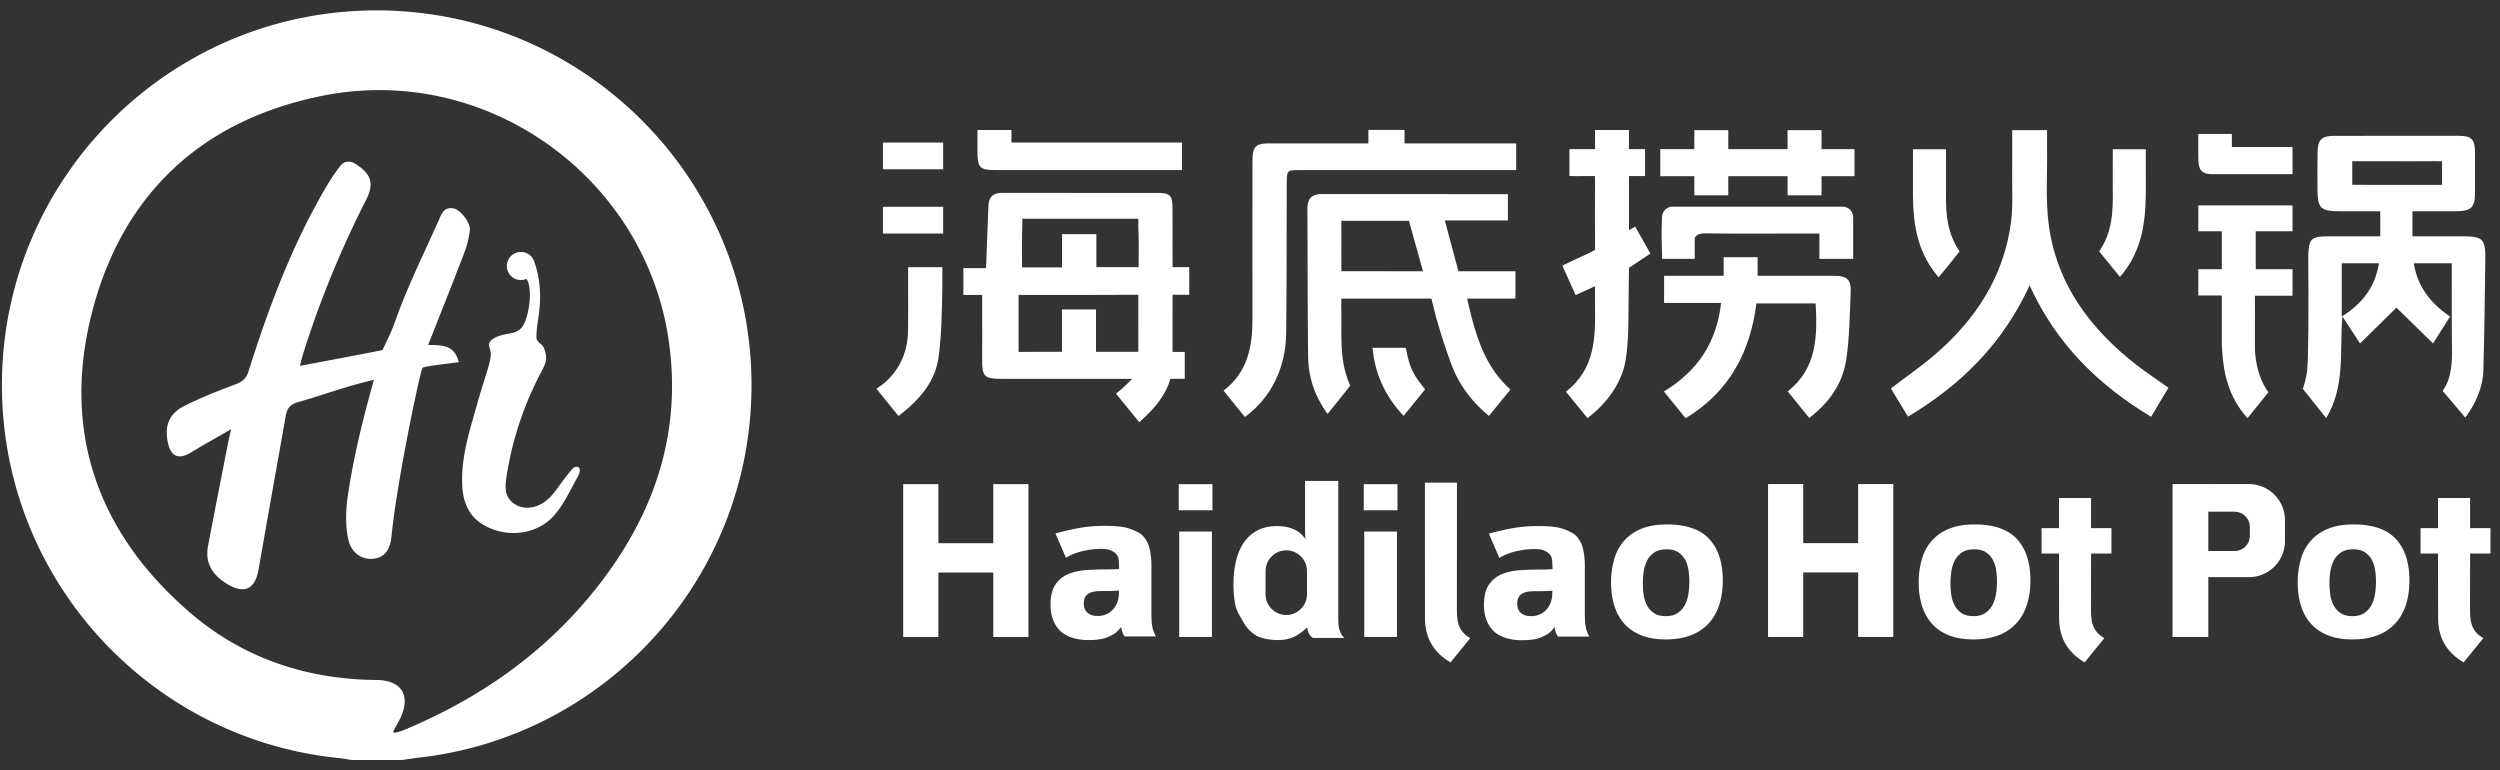
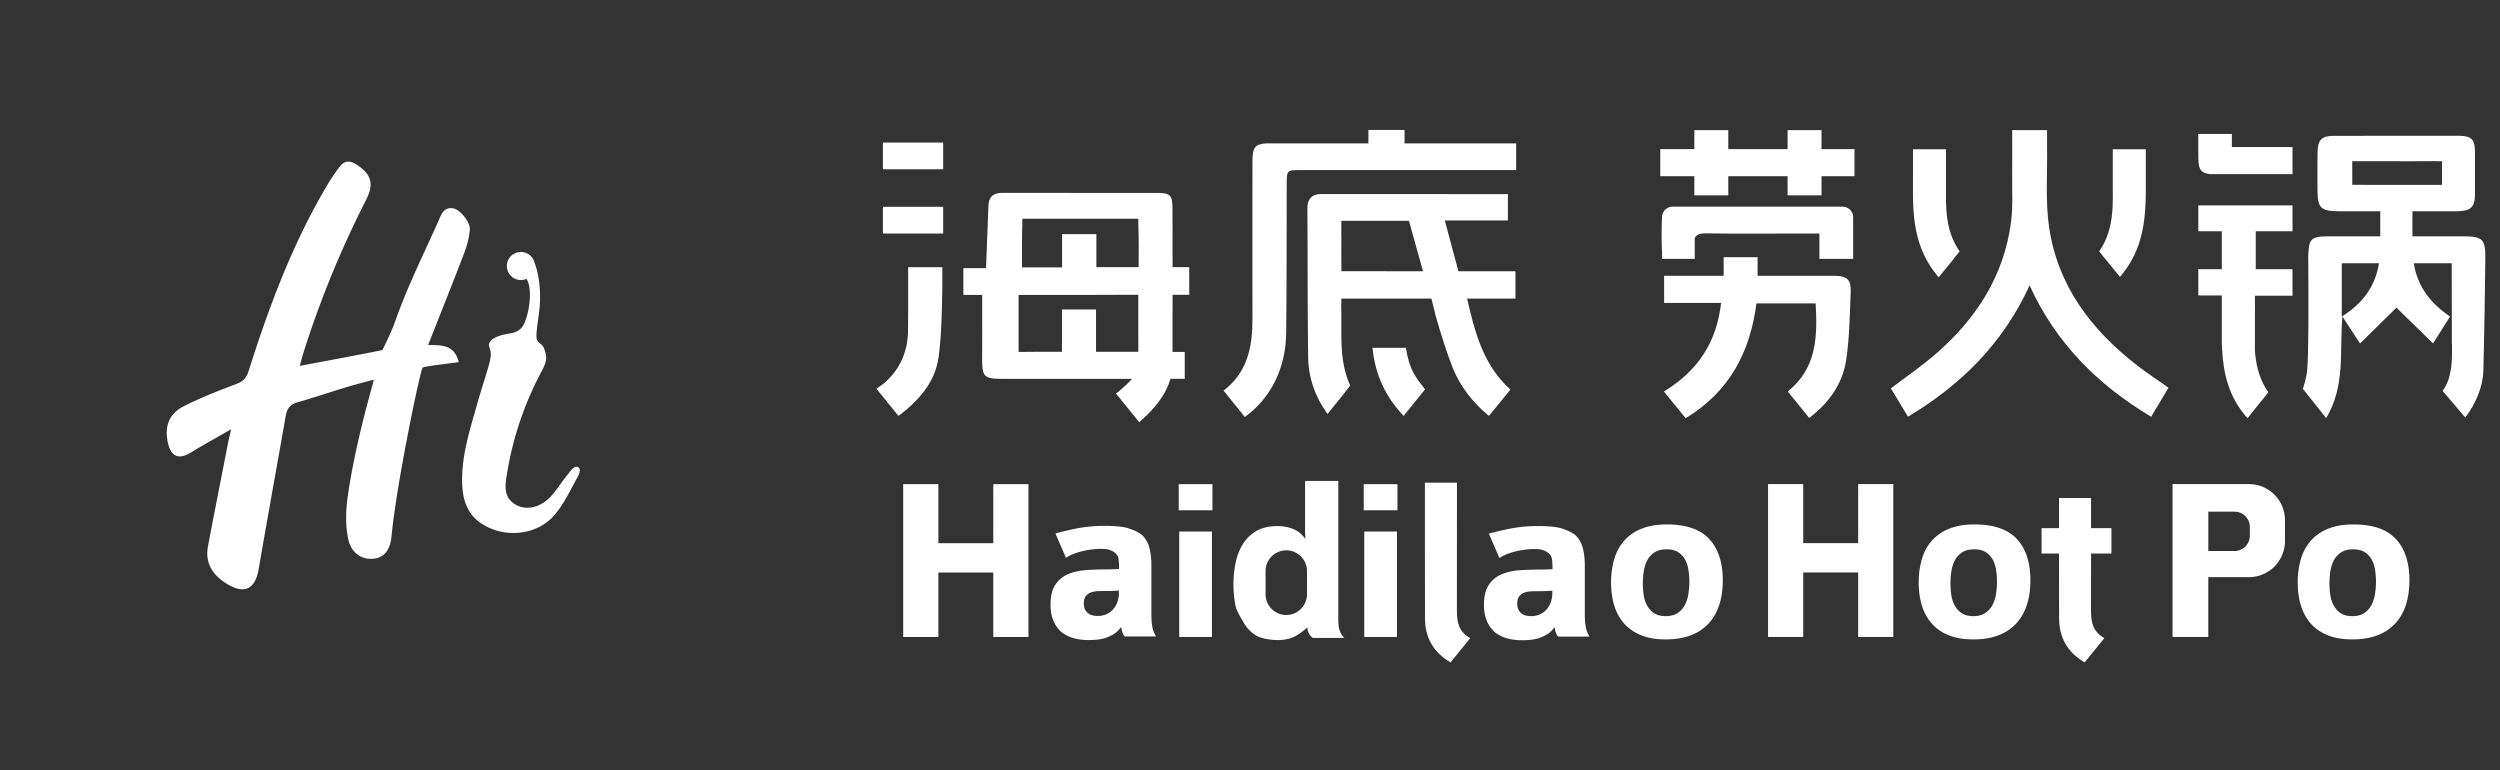
<svg xmlns="http://www.w3.org/2000/svg" width="172" height="53" viewBox="0 0 172 53">
  <rect x="0" y="0" width="172" height="53" fill="#333333" stroke="none" />
  <defs>
    <clipPath id="5z04a">
      <path d="M.133 52.286V.714h171.211v51.572z" />
    </clipPath>
  </defs>
  <g>
    <g>
      <g />
      <g clip-path="url(#5z04a)">
        <path fill="#fff" d="M161.114 18.112h2.56c-.262 1.61-1.11 2.753-2.56 3.668zm.721-7.022h2.334c.98 0 1.96.012 2.94 0 .13 0 .263-.001.394-.004.036 0 .07 0 .103.004h.405v1.631h-2.835c-1.096 0-2.204-.006-3.34-.006zm-.68 10.68l1.213 1.86c.898-.882 1.725-1.697 2.507-2.464.788.771 1.62 1.585 2.519 2.462.453-.719.798-1.266 1.17-1.85-1.33-.9-2.239-2.045-2.495-3.666h2.61c0 1.886.008 5.417.008 5.417s.084 1.454-.146 2.26c-.111.598-.487 1.106-.487 1.106s1.1 1.286 1.555 1.834c.732-.975 1.213-2.111 1.245-3.217.072-2.566.104-5.135.136-7.703.018-1.362-.185-1.55-1.544-1.55h-3.47v-1.725c1.052 0 2.043.004 3.036 0 .993-.006 1.264-.27 1.268-1.232.004-.946.004-1.892-.001-2.836-.006-.883-.237-1.12-1.12-1.122-2.861-.004-5.722-.004-8.582.002-.849.001-1.115.269-1.13 1.137-.017.824-.005 1.649-.005 2.472.001 1.393.19 1.58 1.605 1.58h2.715v1.723c-1.202 0-2.359 0-3.516.002-1.27 0-1.405.16-1.439 1.4.027 3.015.027 6.889-.073 7.785-.033.532-.298 1.306-.298 1.306s1.089 1.363 1.605 2.013c1.327-2.198.916-4.553 1.115-6.994z" />
      </g>
      <g clip-path="url(#5z04a)">
        <path fill="#fff" d="M140.98 15.645c-.27-1.83-.109-3.724-.142-5.589-.005-.306 0-.8 0-1.101h-2.399c0 .986.008 2.114-.002 3.055-.011 1.09.063 2.193-.078 3.266-.485 3.712-2.394 6.654-5.17 9.065-.962.837-2.022 1.56-3.098 2.38l1.178 1.945c3.675-2.198 6.54-5.05 8.367-9.03 1.83 4.01 4.708 6.845 8.36 9.038l1.195-2c-.744-.527-1.471-1.003-2.156-1.533-3.153-2.44-5.463-5.472-6.055-9.496" />
      </g>
      <g clip-path="url(#5z04a)">
-         <path fill="#fff" d="M112.043 20.983l.03-2.552 1.473-.991-1.047-1.852-.294.173-.13.074v-3.72h1.107v-1.856h-1.11V8.942h-2.334v1.317h-1.759v1.85c.325 0 .616.02.896.005h.863v1.426c-.011.764-.011 1.53 0 2.295v1.352s-.22.147-.53.28c-.567.248-1.122.523-1.72.804l.915 2.03 1.331-.609s0 .892.004 1.29c.027 2.224.035 4.364-2 5.968.52.639.99 1.215 1.481 1.814 1.346-1.011 2.385-2.45 2.63-4.026.201-1.295.184-2.438.194-3.755" />
-       </g>
+         </g>
      <g clip-path="url(#5z04a)">
        <path fill="#fff" d="M62.48 18.447h-.002c0 .448.001.889.003 1.322z" />
      </g>
      <g clip-path="url(#5z04a)">
        <path fill="#fff" d="M64.573 24.584c.215-1.576.226-3.178.26-4.775v-1.426h-2.352v1.422c.003.999.004 1.968-.007 2.935-.018 1.397-.513 2.6-1.56 3.55-.176.16-.383.284-.614.455l1.516 1.875c1.417-1.078 2.526-2.344 2.757-4.036" />
      </g>
      <g clip-path="url(#5z04a)">
        <path fill="#fff" d="M96.725 23.93h-2.297c.18 1.857.892 3.354 2.141 4.684l1.475-1.824c-.6-.783-1.066-1.269-1.32-2.86" />
      </g>
      <g clip-path="url(#5z04a)">
        <path fill="#fff" d="M63.875 16.067h1.015v-1.84h-4.146V16.068h3.13" />
      </g>
      <g clip-path="url(#5z04a)">
        <path fill="#fff" d="M31.564 24.915c-.298-1.16-1.07-1.175-2.108-1.181.86-2.184 1.688-4.247 2.48-6.324.195-.51.34-1.06.389-1.603.046-.519-.673-1.392-1.137-1.472-.692-.118-.845.47-1.042.91-1.017 2.275-2.134 4.516-2.956 6.86-.282.804-.88 1.98-.88 1.98-.568.128-4.341.835-5.68 1.087.097-.36.156-.612.233-.858a68.49 68.49 0 0 1 4.312-10.536c.579-1.137.388-1.775-.657-2.463-.44-.29-.83-.267-1.146.15-.308.404-.595.827-.854 1.263-2.389 4.023-4.012 8.373-5.418 12.811-.146.463-.373.701-.831.875-1.22.46-2.44.936-3.603 1.523-1.042.525-1.353 1.376-1.12 2.496.205.99.748 1.214 1.592.697.854-.521 1.731-1.003 2.765-1.6-.107.48-.17.73-.22.983-.458 2.35-.923 4.699-1.37 7.05-.216 1.146.28 1.955 1.234 2.564 1.232.788 2.004.45 2.248-.969.609-3.528 1.25-7.05 1.87-10.577.084-.474.304-.76.794-.9 1.14-.324 2.263-.707 3.397-1.05.59-.18 1.191-.326 1.862-.507-.027.237-1.328 4.446-1.845 8.42-.114 1.185-.044 1.957.094 2.584.195.887.9 1.399 1.728 1.313.746-.078 1.152-.6 1.241-1.54.352-3.695 1.992-11.473 2.136-11.597.141-.12 1.841-.288 2.492-.39" />
      </g>
      <g clip-path="url(#5z04a)">
-         <path fill="#fff" d="M25.902 46.784c-4.827-.045-9.19-1.5-12.846-4.652-6.399-5.516-8.826-12.546-6.707-20.71 2.118-8.155 7.621-13.21 15.912-14.847 11.231-2.216 22.14 5.62 23.752 16.89.917 6.408-1.042 12.017-4.985 16.998-3.523 4.451-8.037 7.598-13.254 9.771-.155.065-.32.104-.48.152-.058.017-.262.076-.23-.094.17-.31.33-.574.464-.85.765-1.585.114-2.642-1.626-2.658zM27.396.758a25.398 25.398 0 0 0-1.469-.043h-.008C11.677.714.133 12.258.133 26.5c0 13.409 10.235 24.426 23.319 25.668.246.039.493.077.74.118h3.492c.316-.05.632-.096.949-.142 12.965-1.357 23.071-12.32 23.071-25.644 0-13.745-10.755-24.977-24.308-25.742z" />
-       </g>
+         </g>
      <g clip-path="url(#5z04a)">
        <path fill="#fff" d="M31.795 33.212c.026 1.131.334 2.167 1.354 2.826 1.532.99 3.716.818 4.938-.537.679-.753 1.119-1.728 1.623-2.627.109-.195.327-.64.041-.743-.286-.102-.5.287-.674.494-.435.515-.776 1.116-1.244 1.594-.718.733-1.687.911-2.383.487-.824-.5-.698-1.315-.574-2.084a22.577 22.577 0 0 1 2.375-7.053c.367-.689.413-.964.188-1.585-.14-.385-.532-.39-.532-.798 0-.989.325-1.814.235-3.255-.02-.488-.157-1.349-.363-1.847a.966.966 0 1 0-.55 1.1c.388.65.233 2.064-.1 2.925-.186.485-.462.739-1.047.831-.85.135-1.322.37-1.43.7-.064.195.106.324.114.757-.009.308-.102.619-.189.92-.222.765-.479 1.522-.694 2.29-.514 1.838-1.134 3.662-1.088 5.605" />
      </g>
      <g clip-path="url(#5z04a)">
        <path fill="#fff" d="M60.744 11.646V9.808h4.146v1.838z" />
      </g>
      <g clip-path="url(#5z04a)">
-         <path fill="#fff" d="M68.52 11.7h12.8V9.807H69.586v-.865H67.25v1.5c.005 1.106.152 1.258 1.27 1.258" />
-       </g>
+         </g>
      <g clip-path="url(#5z04a)">
        <path fill="#fff" d="M78.336 18.38H75.43v-2.274h-2.36v2.29h-2.754c0-1.009-.016-2.013.02-3.014v-.333h7.98v.488c.045.925.021 1.856.021 2.843zm-.02 5.823h-2.91V21.29h-2.343v2.913h-1.95v.004c-.343.003-.688.007-1.034.007v-3.922h4.314c.81 0 1.621-.002 2.432-.008h1.49zm3.141 1.86h.053v-1.849h-.84v-2.54c0-.183-.001-.338.003-.472v-.92h1.147V18.38h-1.147v-.74c-.004-.129-.004-.282-.004-.462 0-.97.007-1.94-.003-2.91-.008-.818-.173-.992-.985-.994-3.565-.006-7.128.004-10.693-.007-.667-.002-.972.276-.987.95l-.161 4.23H66.28v1.845h1.294v2.37h.004c0 .66-.001 1.312-.007 1.964-.013 1.29.118 1.438 1.382 1.438 2.413 0 4.825-.002 7.238.001h1.697s-.503.554-1.11 1.013l1.605 1.973c.57-.516 1.135-1.067 1.564-1.74.25-.393.452-.786.577-1.249h.922l.01.003z" />
      </g>
      <g clip-path="url(#5z04a)">
        <path fill="#fff" d="M88.49 22.92c.036-3.416.027-6.832.037-10.248.003-.968.003-.97.94-.97h14.846V9.865h-7.68v-.924h-2.487v.924h-7.04c-.005 0-.01 0-.014.002-.77.05-.922.31-.922 1.245-.003 3.612-.007 7.222 0 10.832.004 1.909-.335 3.675-1.99 4.93l1.466 1.815c1.785-1.295 2.819-3.358 2.843-5.77" />
      </g>
      <g clip-path="url(#5z04a)">
        <path fill="#fff" d="M92.288 18.66c0-.775-.01-1.543.003-2.307l-.007-.003v-1.16h4.652l.571 2.058.168.6.227.813zm11.632 8.14c-1.867-1.675-2.436-3.904-2.984-6.257h3.327v-1.882h-3.924l-.936-3.494h4.34v-1.809h-.581c-4.09-.004-8.179-.01-12.268-.005-.654.001-.95.35-.945 1.014.021 3.393.007 6.787.052 10.18.019 1.402.442 2.701 1.336 3.93.497-.613 1.126-1.383 1.56-1.956 0 0-.057-.115-.108-.243-.606-1.505-.49-3.08-.504-4.64.002-.054 0-.108-.001-.163a15.433 15.433 0 0 0-.009-.369.978.978 0 0 1 .009-.19v-.373h6.198l.29 1.173c.333 1.164.691 2.325 1.125 3.454.515 1.346 1.376 2.477 2.544 3.444l1.479-1.814z" />
      </g>
      <g clip-path="url(#5z04a)">
        <path fill="#fff" d="M116.571 13.439h2.335v-1.317h4.08v1.317h2.335v-1.317h2.268V10.26h-2.268V8.955h-2.335v1.305h-4.08V8.955h-2.335v1.305h-2.345v1.862h2.345z" />
      </g>
      <g clip-path="url(#5z04a)">
        <path fill="#fff" d="M122.997 26.93l1.478 1.824c1.378-1.05 2.293-2.36 2.542-3.987.235-1.546.244-3.13.311-4.698.035-.818-.262-1.087-1.075-1.091h-.048v-.002h-.464c-1.163-.004-2.325 0-3.488 0h-1.33v-1.283h-2.335v1.283h-.688c-.09-.001-.188-.003-.299-.001l-.438.001h-2.672v1.867h3.92c-.302 2.71-1.613 4.685-3.935 6.092l1.496 1.838c3.044-1.838 4.44-4.588 4.872-7.9h4.072c.13 2.292.078 4.473-1.92 6.058" />
      </g>
      <g clip-path="url(#5z04a)">
        <path fill="#fff" d="M127.498 17.812v-2.865a.73.73 0 0 0-.728-.728h-11.695a.73.73 0 0 0-.727.728v.092l-.006.066a25.2 25.2 0 0 0 .006 2.234v.472H116.596v-.567-.839c.088-.255.332-.341.71-.35h.184c2.09.033 4.182.012 6.272.012h1.413v1.745z" />
      </g>
      <g clip-path="url(#5z04a)">
        <path fill="#fff" d="M133.391 19.052c.002.001.003.004.004.006.39-.48.766-.914 1.105-1.368l.321-.396a3.686 3.686 0 0 1-.136-.21c-.745-1.207-.815-2.516-.8-3.843.002-.754 0-2.97 0-2.97h-2.272l-.001 2.628c-.012 2.153.135 4.273 1.763 6.172l.016-.02" />
      </g>
      <g clip-path="url(#5z04a)">
        <path fill="#fff" d="M145.853 19.052c1.615-1.868 1.78-3.988 1.78-6.153l-.002-2.629h-2.272s-.002 2.217 0 2.97c.016 1.328-.054 2.637-.8 3.843a3.69 3.69 0 0 1-.136.211l.322.396 1.108 1.362" />
      </g>
      <g clip-path="url(#5z04a)">
        <path fill="#fff" d="M153.552 9.216h-2.31v1.14a40.839 40.839 0 0 0 .008.695c.03.646.239.889.853.931h5.622V10.12h-4.173z" />
      </g>
      <g clip-path="url(#5z04a)">
        <path fill="#fff" d="M151.243 15.91h1.618v2.61h-1.618v1.81h1.618v3.323c.004.113.008.227.016.339.09 1.689.442 3.326 1.752 4.778l1.438-1.785s-.138-.19-.165-.235c-.518-.858-.706-1.751-.764-2.67v-2.195c.006-.325.009-.65 0-.976v-.562h2.58v-.018h.007v-1.81h-2.53v-2.61h2.53v-1.776h-6.482z" />
      </g>
      <g clip-path="url(#5z04a)">
        <path fill="#fff" d="M76.98 40.821c0 .198-.032.391-.096.578a1.518 1.518 0 0 1-.281.498 1.367 1.367 0 0 1-.459.35 1.447 1.447 0 0 1-.632.13c-.298 0-.53-.074-.695-.223-.166-.148-.25-.357-.25-.623 0-.237.05-.415.148-.533a.79.79 0 0 1 .376-.251 1.79 1.79 0 0 1 .517-.08c.191-.004.376-.006.555-.006.272 0 .544-.012.816-.034zm2.252 1.907a9.65 9.65 0 0 1-.015-.562V38.94c0-.478-.046-.89-.137-1.235a1.91 1.91 0 0 0-.472-.862c-.224-.228-.835-.483-1.225-.561-.369-.074-.86-.103-1.408-.103-.487 0-.972.035-1.453.102-.482.068-1.44.286-1.907.421l.724 1.677c.881-.59 2.498-.711 2.97-.554.47.156.622.425.647.625.026.2.039.43.039.694-.132.019-.645.028-.776.028-.487 0-.967.015-1.438.045-.472.03-.893.118-1.264.27-.37.15-.67.391-.898.723-.228.33-.342.797-.342 1.401 0 .74.213 1.329.64 1.767.426.439 1.174.657 1.956.657.497 0 .971-.042 1.361-.212.391-.17.61-.294.904-.693.043.314.114.512.246.658h2.15c-.117-.206-.224-.46-.249-.65-.025-.19-.043-.23-.053-.41z" />
      </g>
      <g clip-path="url(#5z04a)">
        <path fill="#fff" d="M81.096 35.108v-1.797h2.32v1.797z" />
      </g>
      <g clip-path="url(#5z04a)">
        <path fill="#fff" d="M81.131 43.823v-7.254h2.25v7.254z" />
      </g>
      <g clip-path="url(#5z04a)">
        <path fill="#fff" d="M93.825 35.108v-1.797h2.321v1.797z" />
      </g>
      <g clip-path="url(#5z04a)">
        <path fill="#fff" d="M93.861 43.823v-7.254h2.249v7.254z" />
      </g>
      <g clip-path="url(#5z04a)">
        <path fill="#fff" d="M116.164 40.842a2.47 2.47 0 0 1-.237.765 1.526 1.526 0 0 1-.496.563c-.215.147-.49.22-.825.22-.336 0-.606-.069-.811-.207a1.467 1.467 0 0 1-.482-.537 2.158 2.158 0 0 1-.23-.73 5.526 5.526 0 0 1 .007-1.609c.041-.276.12-.526.237-.75.116-.223.281-.407.496-.55.214-.143.494-.213.839-.213.335 0 .606.068.81.207.205.138.364.315.476.529.112.215.186.454.223.718.038.264.057.524.057.784a5.5 5.5 0 0 1-.064.81zm-1.494-4.76c-.666 0-1.24.096-1.722.29a3.142 3.142 0 0 0-1.19.814c-.314.35-.544.77-.693 1.265a5.627 5.627 0 0 0-.223 1.629c0 .582.075 1.112.223 1.592.149.48.377.891.684 1.236.308.344.697.61 1.168.8.472.189 1.03.283 1.676.283.676 0 1.26-.098 1.752-.29a3.213 3.213 0 0 0 1.222-.823c.322-.354.563-.78.722-1.279.159-.5.238-1.054.238-1.665 0-1.23-.31-2.18-.929-2.85-.62-.669-1.597-1.003-2.928-1.003z" />
      </g>
      <g clip-path="url(#5z04a)">
        <path fill="#fff" d="M137.33 40.842a2.473 2.473 0 0 1-.239.765 1.528 1.528 0 0 1-.496.563c-.214.147-.489.22-.824.22-.336 0-.606-.069-.811-.207a1.468 1.468 0 0 1-.482-.537 2.156 2.156 0 0 1-.231-.73 5.516 5.516 0 0 1 .007-1.609c.042-.276.121-.526.238-.75.116-.223.281-.407.496-.55.214-.143.494-.213.839-.213.335 0 .605.068.81.207.205.138.363.315.476.529.111.215.186.454.223.718a5.482 5.482 0 0 1-.007 1.595zm-1.495-4.76c-.667 0-1.24.096-1.722.29a3.14 3.14 0 0 0-1.191.814c-.313.35-.544.77-.692 1.265a5.629 5.629 0 0 0-.223 1.629c0 .582.074 1.112.223 1.592.148.48.377.891.684 1.236.307.344.696.61 1.168.8.472.189 1.03.283 1.676.283.676 0 1.26-.098 1.752-.29a3.211 3.211 0 0 0 1.222-.823c.322-.354.563-.78.722-1.279.159-.5.238-1.054.238-1.665 0-1.23-.31-2.18-.929-2.85-.62-.669-1.597-1.003-2.928-1.003z" />
      </g>
      <g clip-path="url(#5z04a)">
        <path fill="#fff" d="M68.337 37.37H64.56v-4.062h-2.42v10.516h2.42V39.39h3.778v4.434h2.419V33.308h-2.419z" />
      </g>
      <g clip-path="url(#5z04a)">
        <path fill="#fff" d="M89.92 40.888a1.43 1.43 0 0 1-1.424 1.425 1.43 1.43 0 0 1-1.425-1.425v-1.6a1.43 1.43 0 0 1 1.425-1.425 1.43 1.43 0 0 1 1.425 1.425zm2.174 2.144c-.013-.236-.02-.31-.02-.542v-9.4h-2.285v3.309a8.573 8.573 0 0 0 .027.692c-.237-.336-.523-.57-.856-.7a2.986 2.986 0 0 0-1.088-.196c-.566 0-1.04.112-1.424.333a2.648 2.648 0 0 0-.924.88 3.893 3.893 0 0 0-.506 1.278c-.105.486-.157.99-.157 1.509 0 .472.04.936.123 1.393.082.457.369.866.57 1.228.2.36.474.654.821.88.347.225 1.001.34 1.522.34.273 0 .522-.03.745-.088.224-.057.43-.144.616-.26.188-.114.515-.35.68-.528.04.552.395.73.395.73h2.164c-.237-.178-.39-.621-.403-.858z" />
      </g>
      <g clip-path="url(#5z04a)">
        <path fill="#fff" d="M100.234 41.776c.008-2.213.005-4.425.004-6.638v-1.932H98.034v4.72c-.001 1.54 0 3.08.005 4.62.005 1.308.56 2.323 1.756 3.028l1.357-1.671c-.915-.508-.92-1.309-.918-2.127" />
      </g>
      <g clip-path="url(#5z04a)">
        <path fill="#fff" d="M106.799 40.834c0 .198-.032.39-.096.577a1.519 1.519 0 0 1-.28.499 1.366 1.366 0 0 1-.46.349 1.448 1.448 0 0 1-.632.131c-.298 0-.529-.074-.695-.224-.166-.148-.249-.356-.249-.623 0-.236.05-.414.147-.532a.79.79 0 0 1 .376-.252c.154-.05.326-.076.517-.08.192-.004.376-.006.555-.006.273 0 .545-.012.817-.034zm2.252 1.907a9.65 9.65 0 0 1-.015-.562v-3.227c0-.477-.046-.889-.137-1.235a1.91 1.91 0 0 0-.472-.861c-.224-.228-.834-.484-1.225-.562-.369-.074-.86-.102-1.408-.102-.486 0-.971.034-1.453.102-.482.068-1.44.285-1.907.42l.724 1.678c.881-.591 2.498-.712 2.97-.555.47.157.622.426.648.626.025.2.038.43.038.694a10.66 10.66 0 0 1-.776.028c-.487 0-.966.014-1.438.044a4 4 0 0 0-1.263.27c-.37.15-.67.392-.898.724-.228.33-.343.797-.343 1.4 0 .741.213 1.33.64 1.768.426.438 1.175.657 1.956.657.497 0 .972-.043 1.362-.212.39-.17.61-.294.903-.693.043.313.114.511.246.657h2.15c-.117-.205-.224-.46-.248-.65-.026-.19-.044-.229-.054-.41z" />
      </g>
      <g clip-path="url(#5z04a)">
        <path fill="#fff" d="M127.84 37.366h-3.778v-4.061h-2.42V43.82h2.42v-4.433h3.779v4.433h2.418V33.305h-2.418z" />
      </g>
      <g clip-path="url(#5z04a)">
        <path fill="#fff" d="M163.405 40.842a2.47 2.47 0 0 1-.238.765 1.528 1.528 0 0 1-.496.563c-.214.147-.489.22-.824.22-.336 0-.606-.069-.811-.207a1.466 1.466 0 0 1-.482-.537 2.159 2.159 0 0 1-.231-.73 5.534 5.534 0 0 1 .007-1.609c.042-.276.12-.526.237-.75.117-.223.282-.407.497-.55.214-.143.494-.213.839-.213.335 0 .605.068.81.207.205.138.363.315.475.529.112.215.187.454.224.718.037.264.056.524.056.784 0 .258-.02.529-.063.81zm-1.494-4.76c-.667 0-1.24.096-1.722.29a3.144 3.144 0 0 0-1.191.814c-.313.35-.544.77-.692 1.265a5.629 5.629 0 0 0-.223 1.629c0 .582.074 1.112.223 1.592.148.48.377.891.684 1.236.307.344.696.61 1.168.8.472.189 1.03.283 1.675.283.677 0 1.26-.098 1.753-.29a3.213 3.213 0 0 0 1.222-.823c.322-.354.563-.78.722-1.279.159-.5.238-1.054.238-1.665 0-1.23-.31-2.18-.93-2.85-.62-.669-1.596-1.003-2.927-1.003z" />
      </g>
      <g clip-path="url(#5z04a)">
        <path fill="#fff" d="M143.866 35.138v-.874H141.66v2.073h-1.2v1.747h1.201c-.001 1.487 0 2.975.005 4.462.005 1.307.56 2.323 1.756 3.028l1.356-1.671c-.914-.508-.92-1.309-.917-2.127.004-1.23.005-2.461.005-3.692h1.401v-1.747h-1.402v-1.199" />
      </g>
      <g clip-path="url(#5z04a)">
-         <path fill="#fff" d="M169.943 38.084h1.402v-1.747h-1.403v-2.073H167.736v2.073h-1.201v1.747h1.202c0 1.487 0 2.975.005 4.462.005 1.308.56 2.323 1.755 3.028l1.357-1.67c-.914-.509-.92-1.31-.917-2.128.004-1.23.005-2.461.005-3.692" />
-       </g>
+         </g>
      <g clip-path="url(#5z04a)">
        <path fill="#fff" d="M154.788 36.865c0 .575-.47 1.045-1.045 1.045h-1.811v-2.705h1.811c.575 0 1.045.47 1.045 1.044zm-.056-3.56h-2.683c-.04 0-.078.004-.117.006v-.006h-2.461v10.518h2.46v-4.12c.04.001.078.005.118.005h2.683a2.48 2.48 0 0 0 2.473-2.473v-1.457a2.48 2.48 0 0 0-2.473-2.473z" />
      </g>
    </g>
  </g>
</svg>